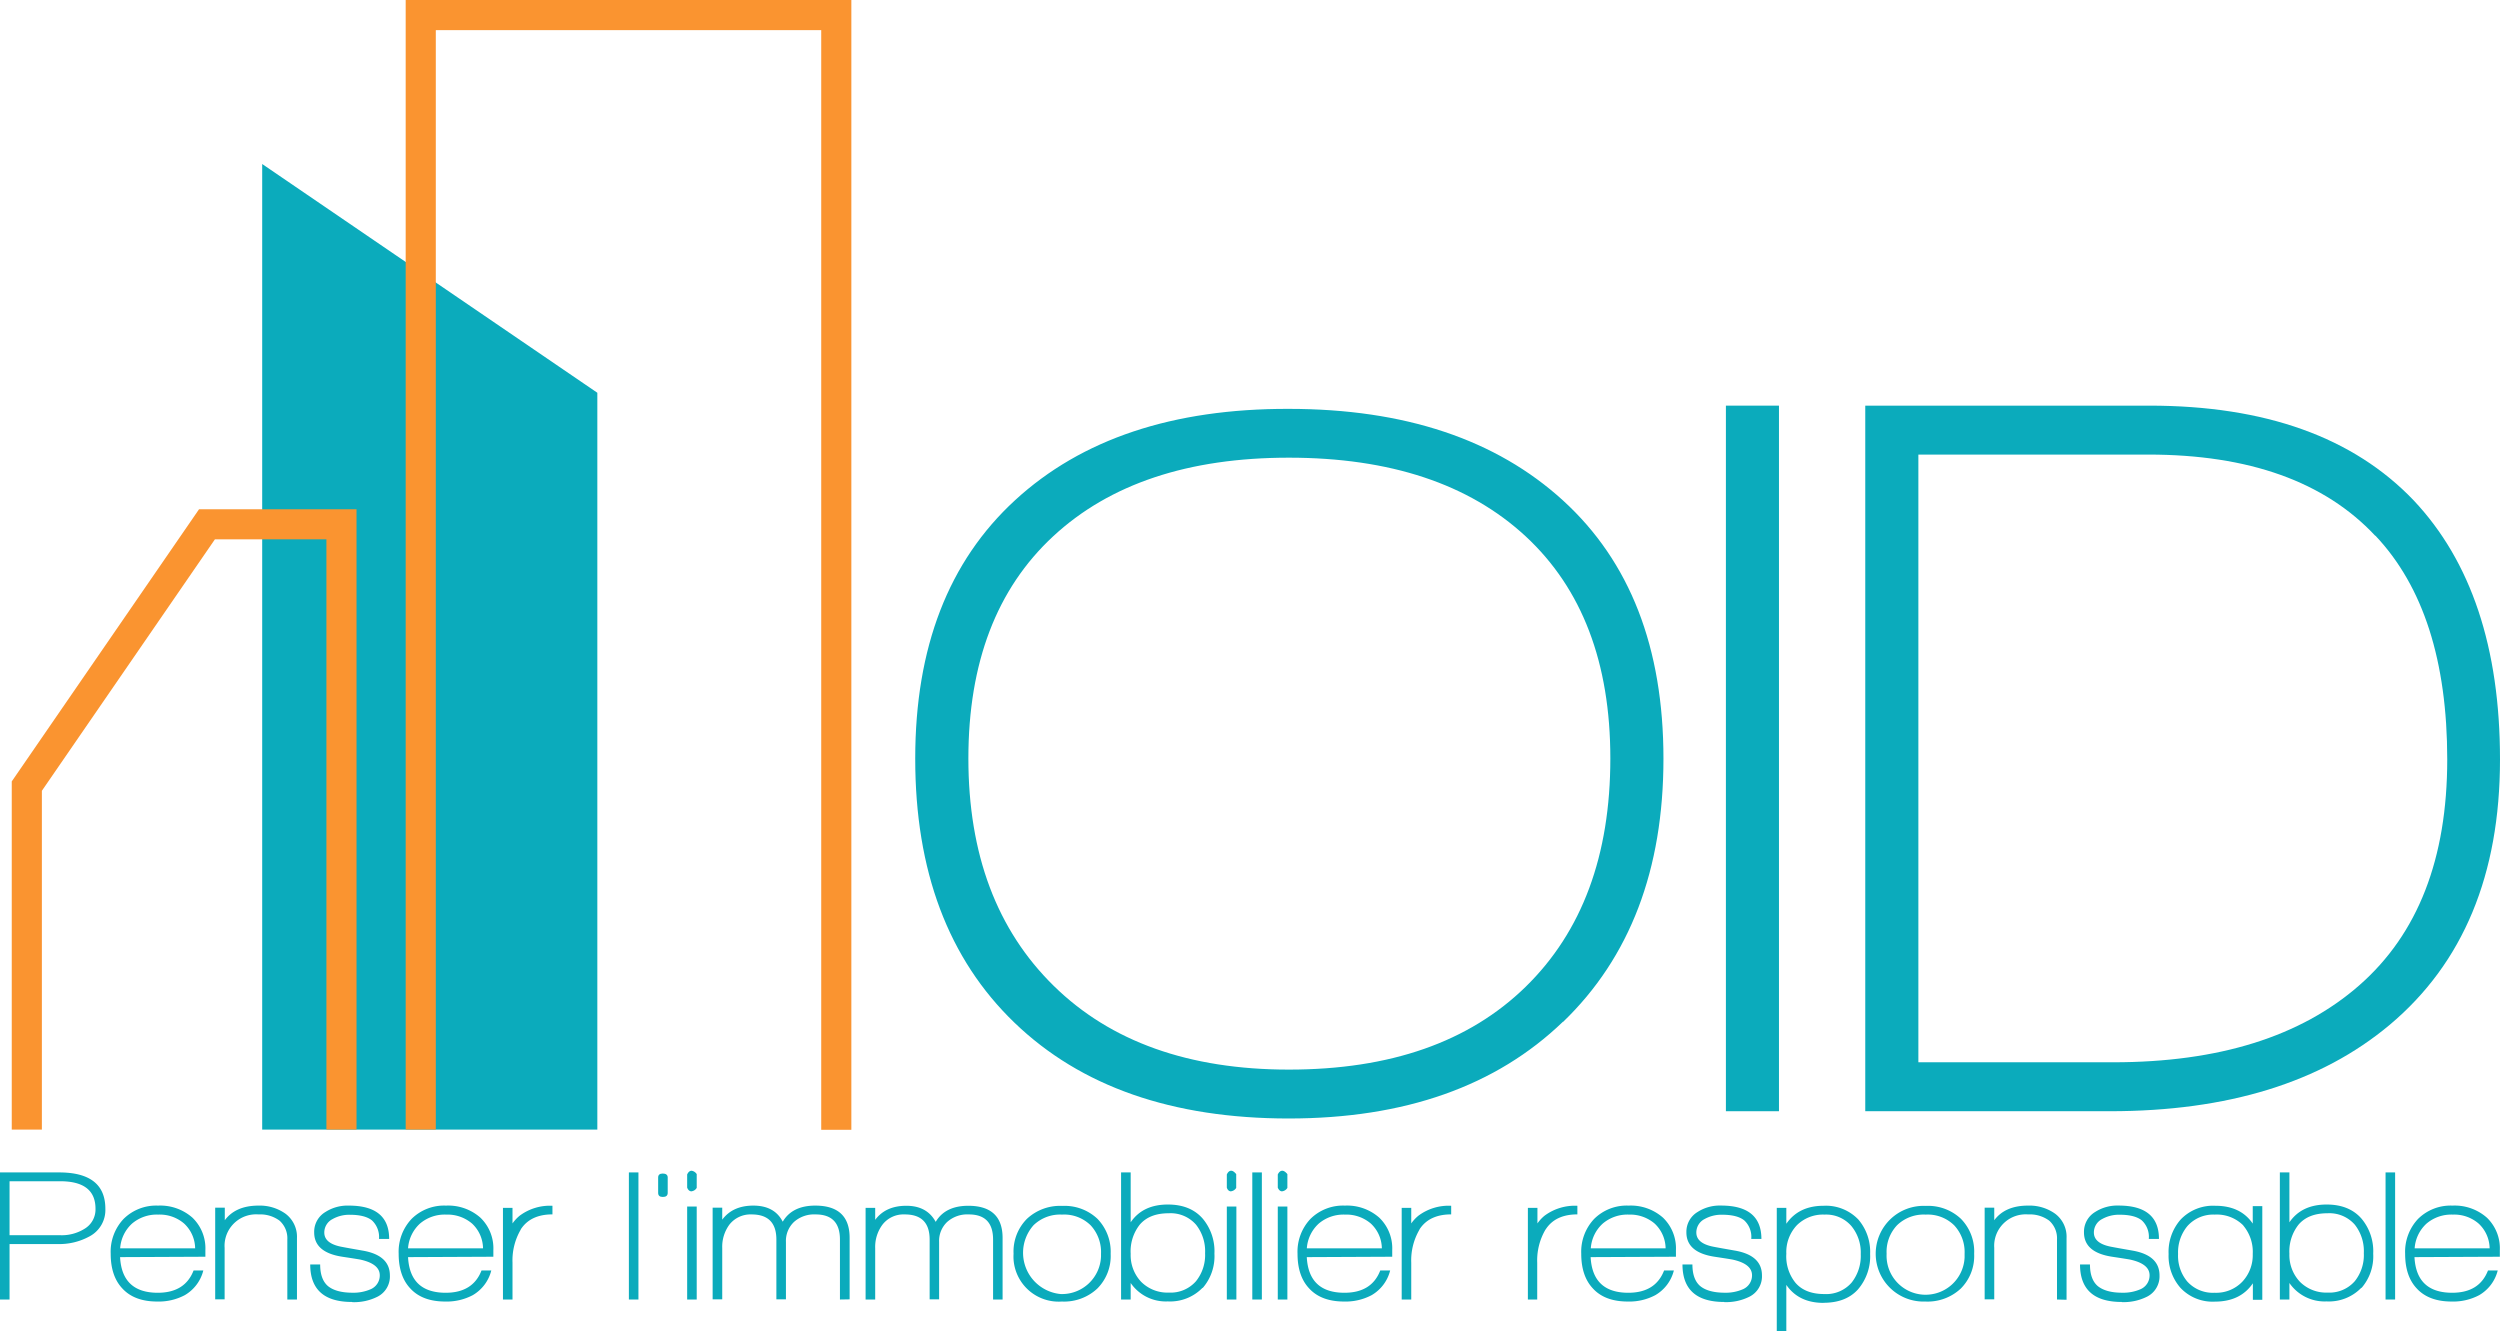
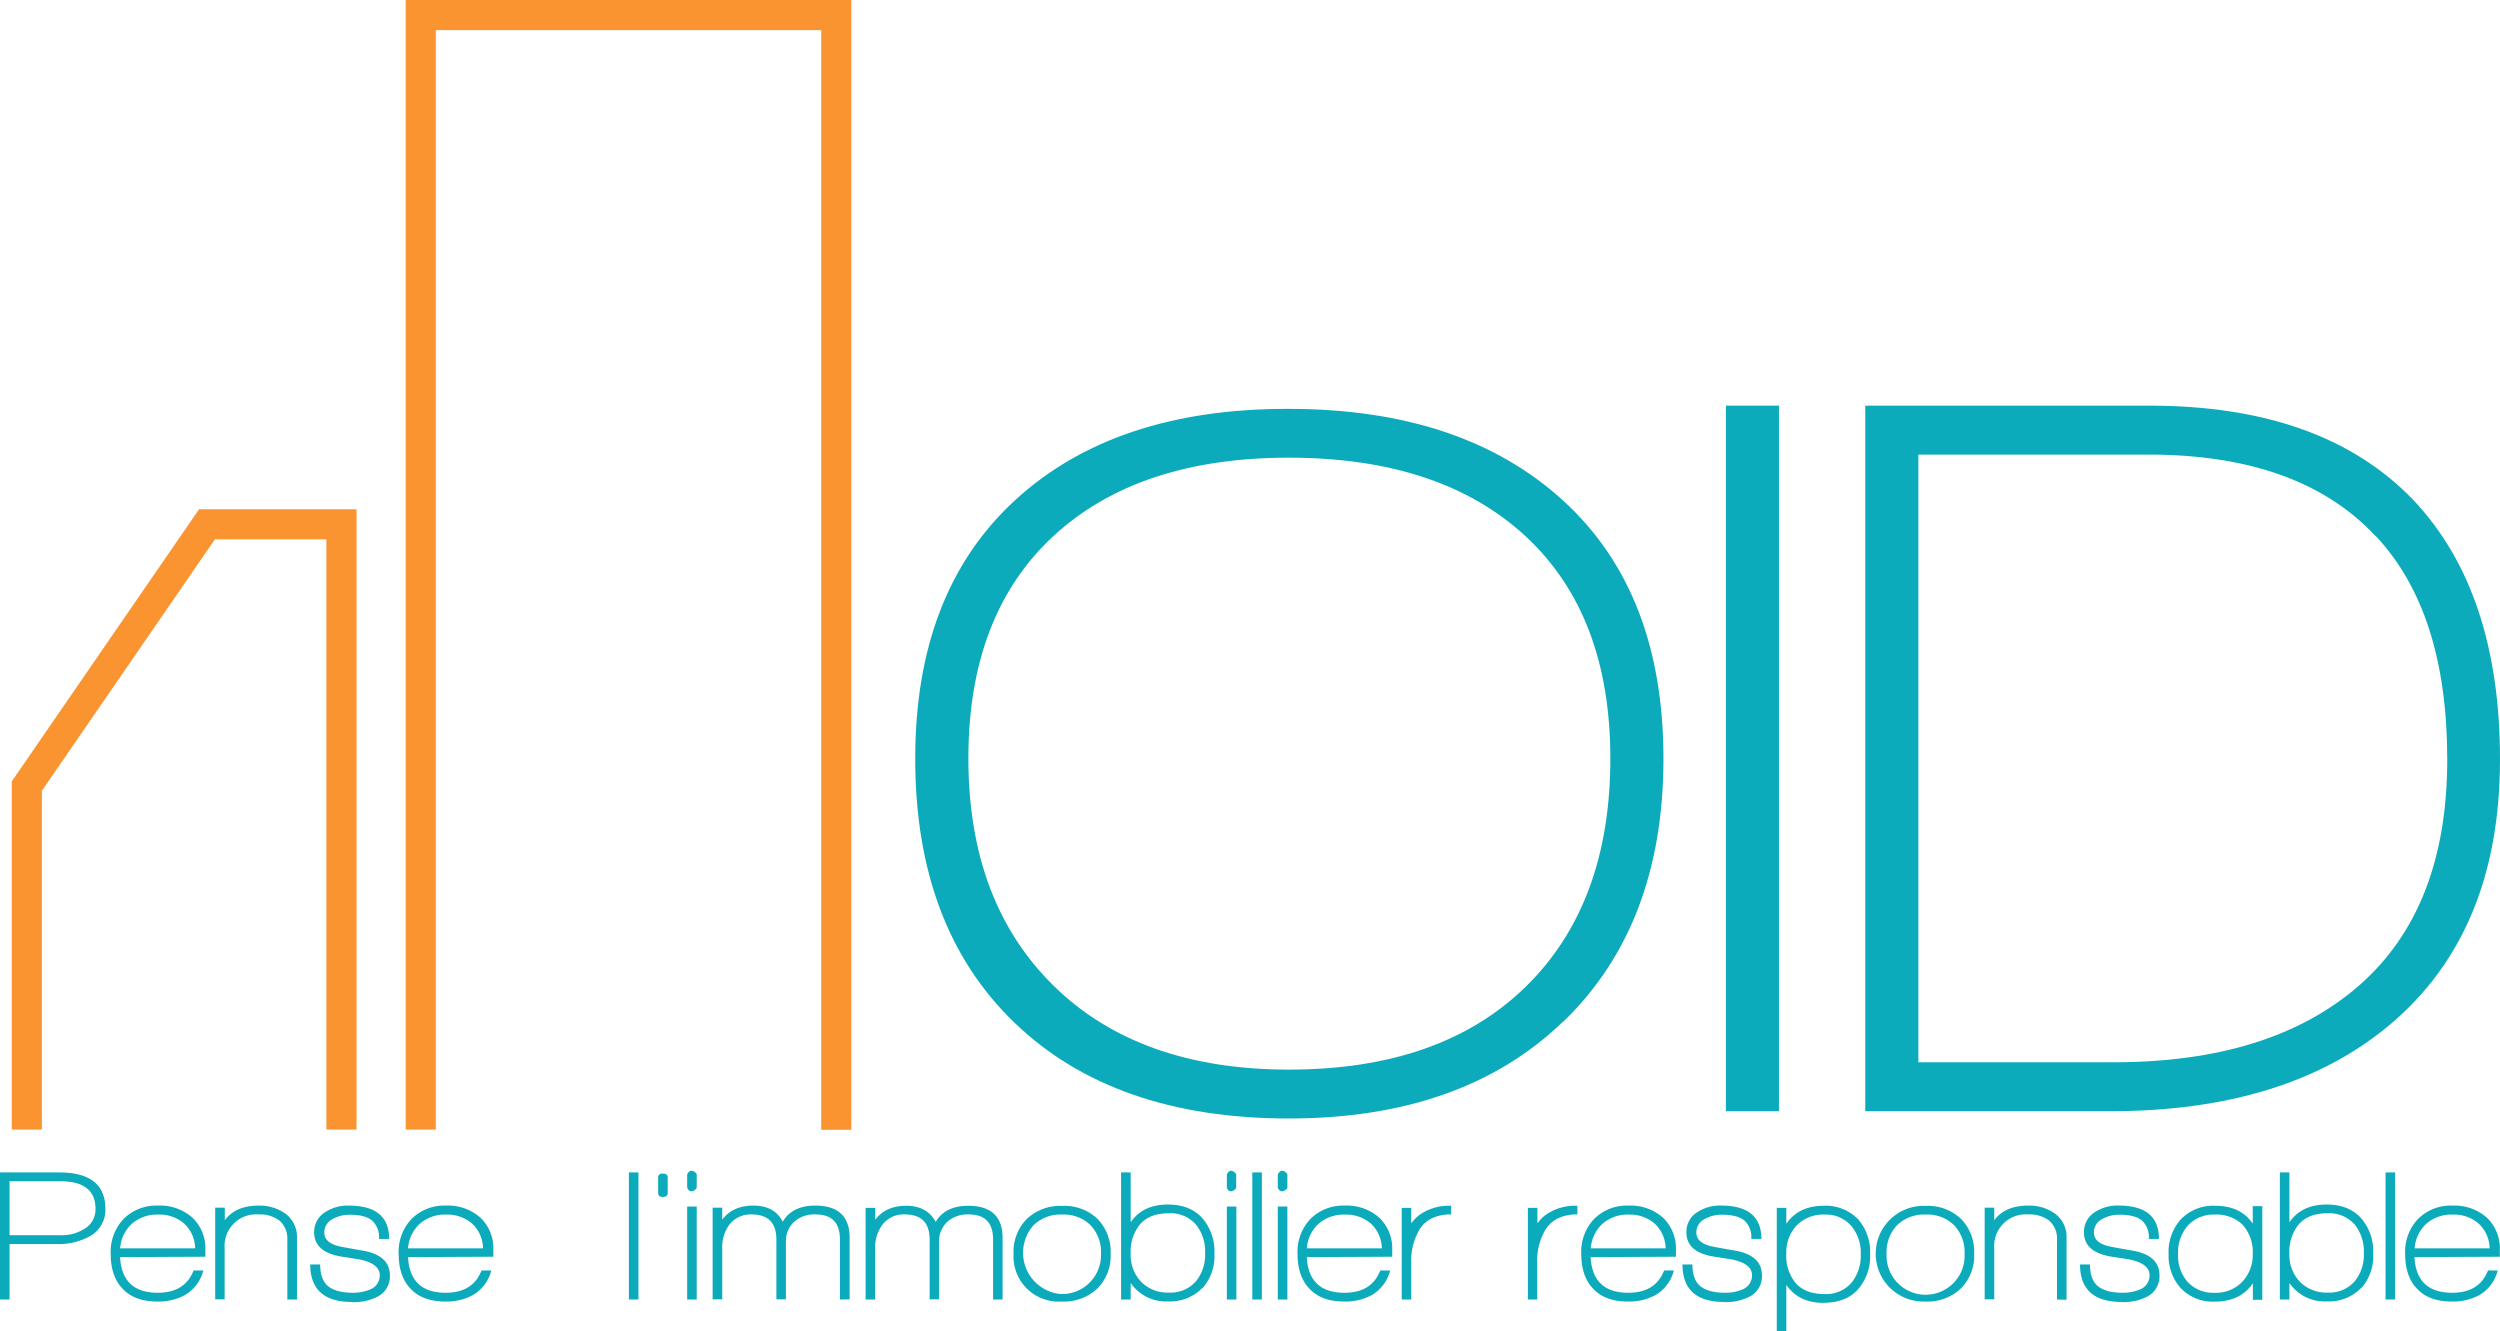
<svg xmlns="http://www.w3.org/2000/svg" viewBox="0 0 580.87 309.25">
  <defs>
    <style>.cls-1,.cls-4{fill:none;}.cls-2{fill:#0babbc;}.cls-3{clip-path:url(#clip-path);}.cls-4{stroke:#fa9430;stroke-miterlimit:10;stroke-width:7px;}</style>
    <clipPath id="clip-path">
      <rect class="cls-1" width="580.9" height="309.25" />
    </clipPath>
  </defs>
  <g id="Layer_2" data-name="Layer 2">
    <g id="Layer_1-2" data-name="Layer 1">
      <g id="Calque_2" data-name="Calque 2">
        <g id="Calque_2-2" data-name="Calque 2-2">
-           <polyline class="cls-2" points="60.92 262.46 60.92 38.11 138.79 91.26 138.79 262.46" />
          <g class="cls-3">
            <path class="cls-4" d="M79.34,262.46V121.82H48.09L6.23,182.65v79.81m91.53,0V3.5h96.55v259" />
            <path class="cls-2" d="M354.47,124.6q-19.73-18.25-55-18.26-35.06,0-54.76,18.26T225,176.22q0,33.38,19.83,52.84t54.64,19.46q35.31,0,55-19.23t19.69-53.07q0-33.36-19.69-51.62m8.69,112.79q-23.34,22.49-63.72,22.49-40.6,0-63.71-22.24t-23.08-61.42q0-38.68,23.2-60T299.44,95q40.38,0,63.72,21.28t23.34,60q0,38.68-23.34,61.17" />
          </g>
          <rect class="cls-2" x="401.01" y="94.25" width="12.33" height="163.94" />
          <g class="cls-3">
            <path class="cls-2" d="M551.87,124.47q-17.65-18.85-52.72-18.85H445.73v141.2H491q36.75,0,57.18-17.89t20.43-52.47q0-34.34-16.69-52m-61.7,133.73H433.39V94.25h66q40.38,0,61.41,22,20.07,21.28,20.07,60.21,0,40.14-25.63,61.66-23.94,20.07-65,20.07" />
            <path class="cls-2" d="M14,274.46H2.22V287H14a10,10,0,0,0,5.62-1.48,5.22,5.22,0,0,0,2.57-4.66q0-6.41-8.23-6.4m-.74,14.59h-11v12.89H0V272.41H13.72q10.76,0,10.76,8.45a6.93,6.93,0,0,1-3.66,6.4,14.64,14.64,0,0,1-7.58,1.79" />
            <path class="cls-2" d="M36.76,282.21a8.86,8.86,0,0,0-6.08,2.09,8.53,8.53,0,0,0-2.76,5.75H45.34a8,8,0,0,0-2.55-5.75,8.66,8.66,0,0,0-6-2.09m-8.89,9.88q.44,8.28,8.76,8.28,6.31,0,8.32-5.18h2.26a9.21,9.21,0,0,1-4.31,5.74,12.92,12.92,0,0,1-6.36,1.48c-3.57,0-6.3-1-8.19-3.09-1.77-1.91-2.66-4.57-2.66-8a11.11,11.11,0,0,1,3-8.11,10.74,10.74,0,0,1,8-3.09,11.29,11.29,0,0,1,8,2.81,9.88,9.88,0,0,1,3,7.56V292Z" />
            <path class="cls-2" d="M66.76,301.94V288a5.48,5.48,0,0,0-1.83-4.4,7.57,7.57,0,0,0-4.87-1.43,7.33,7.33,0,0,0-7.87,6.76,7.22,7.22,0,0,0,0,1V301.9H50V280.6h2.23v2.92c1.68-2.26,4.29-3.4,7.84-3.4A10.29,10.29,0,0,1,66.33,282,6.69,6.69,0,0,1,69,287.65v14.29Z" />
            <path class="cls-2" d="M81.79,302.51q-9.71,0-9.71-8.72h2.31q0,3.45,1.78,5c1.19,1,3.07,1.56,5.66,1.57a10,10,0,0,0,4.32-.82,3.49,3.49,0,0,0,2.09-3.23c0-1.74-1.46-2.94-4.36-3.61-.2-.06-1.65-.29-4.35-.7Q73,291,73,286.35a5.34,5.34,0,0,1,2.62-4.75,9.51,9.51,0,0,1,5.44-1.48q9.36,0,9.36,7.75H88.06a5.3,5.3,0,0,0-1.61-4.29c-1.07-.88-2.8-1.33-5.18-1.33a7.87,7.87,0,0,0-4,1,3.5,3.5,0,0,0-1.92,3.14q0,2.61,4.27,3.35c.75.15,2.29.42,4.61.83q6.36,1.08,6.36,5.79a5.26,5.26,0,0,1-2.87,4.92,12.08,12.08,0,0,1-5.88,1.27" />
            <path class="cls-2" d="M103.65,282.21a8.85,8.85,0,0,0-6.07,2.09,8.58,8.58,0,0,0-2.77,5.75h17.42a8,8,0,0,0-2.54-5.75,8.77,8.77,0,0,0-6-2.09m-8.88,9.88q.43,8.28,8.75,8.28,6.31,0,8.32-5.18h2.27a9.21,9.21,0,0,1-4.31,5.74,12.92,12.92,0,0,1-6.36,1.48c-3.57,0-6.3-1-8.19-3.09-1.77-1.91-2.66-4.57-2.66-8a11.11,11.11,0,0,1,3-8.11,10.71,10.71,0,0,1,8-3.09,11.29,11.29,0,0,1,8,2.81,9.88,9.88,0,0,1,3,7.56V292Z" />
-             <path class="cls-2" d="M121,285.69a14.17,14.17,0,0,0-1.92,7.71v8.54h-2.22v-21.3h2.22v3.62a9.1,9.1,0,0,1,1.66-1.79,11.77,11.77,0,0,1,7.62-2.31v2q-5.1,0-7.36,3.48" />
          </g>
          <rect class="cls-2" x="146.12" y="272.41" width="2.22" height="29.53" />
          <g class="cls-3">
            <path class="cls-2" d="M154,278.11c-.72,0-1.08-.31-1.08-.95v-3.58c0-.6.36-.91,1.08-.91s1.14.31,1.14.91v3.58c0,.64-.38.95-1.14.95" />
            <path class="cls-2" d="M159.66,280.34h2.22v21.6h-2.22Zm1.05-3.53q-.71,0-1.05-.87v-3.05q.39-.87,1.05-.87a1.74,1.74,0,0,1,1.17.78V276a1.62,1.62,0,0,1-1.17.79" />
            <path class="cls-2" d="M195.16,301.94V288c0-3.89-1.89-5.84-5.67-5.83a7,7,0,0,0-5,1.74,6.06,6.06,0,0,0-1.88,4.66V301.9h-2.22V288c0-3.89-1.93-5.84-5.79-5.83a6.2,6.2,0,0,0-5.14,2.39,8.66,8.66,0,0,0-1.65,5.41V301.9h-2.23V280.6h2.23v2.79q2.43-3.27,7.23-3.27c3.28,0,5.55,1.25,6.83,3.74,1.45-2.49,4-3.74,7.54-3.74q8,0,8,7.49V301.9Z" />
            <path class="cls-2" d="M230.74,301.94V288c0-3.89-1.89-5.84-5.66-5.83a7,7,0,0,0-5,1.74,6.06,6.06,0,0,0-1.88,4.66V301.9H216V288c0-3.89-1.93-5.84-5.79-5.83A6.16,6.16,0,0,0,205,284.6a8.66,8.66,0,0,0-1.65,5.41v11.93h-2.23v-21.3h2.23v2.79q2.43-3.27,7.23-3.27t6.83,3.74c1.46-2.49,4-3.73,7.54-3.74q8,0,8,7.49v14.29Z" />
            <path class="cls-2" d="M253.43,284.72a8.76,8.76,0,0,0-6.67-2.51,8.86,8.86,0,0,0-6.61,2.46,9.63,9.63,0,0,0,6.31,16,9.08,9.08,0,0,0,9.36-8.76q0-.3,0-.6a9.14,9.14,0,0,0-2.39-6.59m-6.71,17.69a10.51,10.51,0,0,1-11.22-9.75,10.14,10.14,0,0,1,0-1.35,10.78,10.78,0,0,1,3.11-8.12,11.26,11.26,0,0,1,8.21-3,11.11,11.11,0,0,1,8.17,3,11,11,0,0,1,3.07,8.12,10.7,10.7,0,0,1-3.12,8.1,11.3,11.3,0,0,1-8.21,3" />
            <path class="cls-2" d="M277.9,284.56a7.83,7.83,0,0,0-6.35-2.66c-3,0-5.2.88-6.71,2.62a10,10,0,0,0-2.13,6.79,9,9,0,0,0,2.43,6.51,8.61,8.61,0,0,0,6.45,2.51,7.82,7.82,0,0,0,6.31-2.66,9.71,9.71,0,0,0,2.1-6.49,9.94,9.94,0,0,0-2.1-6.62m1.53,14.63a10.47,10.47,0,0,1-8.1,3.19,9.9,9.9,0,0,1-8.62-4.28v3.84h-2.23V272.41h2.23V284q2.82-4.14,8.66-4.13,5.24,0,8.1,3.3a11.78,11.78,0,0,1,2.7,8.11,11.26,11.26,0,0,1-2.74,8" />
            <path class="cls-2" d="M285.05,280.34h2.22v21.6h-2.22Zm1-3.53c-.46,0-.81-.29-1-.87v-3.05c.26-.58.61-.87,1-.87s.74.26,1.18.78V276a1.63,1.63,0,0,1-1.18.79" />
          </g>
          <rect class="cls-2" x="290.97" y="272.41" width="2.22" height="29.53" />
          <g class="cls-3">
            <path class="cls-2" d="M296.89,280.34h2.23v21.6h-2.23Zm1.05-3.53c-.47,0-.81-.29-1.05-.87v-3.05q.41-.87,1.05-.87c.35,0,.74.26,1.18.78V276a1.63,1.63,0,0,1-1.18.79" />
            <path class="cls-2" d="M312.49,282.21a8.86,8.86,0,0,0-6.08,2.09,8.58,8.58,0,0,0-2.77,5.75h17.43a8,8,0,0,0-2.55-5.75,8.73,8.73,0,0,0-6-2.09m-8.89,9.88q.44,8.28,8.75,8.28,6.33,0,8.32-5.18H323a9.21,9.21,0,0,1-4.31,5.74,12.92,12.92,0,0,1-6.36,1.48c-3.57,0-6.3-1-8.19-3.09-1.77-1.91-2.66-4.57-2.66-8a11.11,11.11,0,0,1,3-8.11,10.74,10.74,0,0,1,8-3.09,11.29,11.29,0,0,1,8,2.81,9.88,9.88,0,0,1,3,7.56V292Z" />
            <path class="cls-2" d="M329.82,285.69a14.17,14.17,0,0,0-1.92,7.71v8.54h-2.22v-21.3h2.22v3.62a9.1,9.1,0,0,1,1.66-1.79,11.77,11.77,0,0,1,7.62-2.31v2q-5.1,0-7.36,3.48" />
            <path class="cls-2" d="M359.09,285.69a14.17,14.17,0,0,0-1.92,7.71v8.54H355v-21.3h2.22v3.62a8.76,8.76,0,0,1,1.65-1.79,11.81,11.81,0,0,1,7.63-2.31v2c-3.4,0-5.86,1.16-7.36,3.48" />
            <path class="cls-2" d="M378.46,282.21a8.85,8.85,0,0,0-6.07,2.09,8.52,8.52,0,0,0-2.77,5.75H387a8,8,0,0,0-2.54-5.75,8.77,8.77,0,0,0-6-2.09m-8.88,9.88q.44,8.28,8.75,8.28,6.32,0,8.32-5.18h2.27a9.19,9.19,0,0,1-4.32,5.74,12.86,12.86,0,0,1-6.35,1.48c-3.58,0-6.31-1-8.19-3.09-1.77-1.91-2.66-4.57-2.66-8a11.11,11.11,0,0,1,3-8.11,10.71,10.71,0,0,1,8-3.09,11.29,11.29,0,0,1,8,2.81,9.88,9.88,0,0,1,3,7.56V292Z" />
            <path class="cls-2" d="M400.63,302.51q-9.7,0-9.71-8.72h2.31q0,3.45,1.78,5c1.19,1,3.08,1.56,5.67,1.57a10,10,0,0,0,4.31-.82,3.49,3.49,0,0,0,2.09-3.23q0-2.61-4.36-3.61c-.2-.06-1.65-.29-4.35-.7q-6.54-1-6.54-5.66a5.36,5.36,0,0,1,2.62-4.75,9.51,9.51,0,0,1,5.44-1.48q9.36,0,9.37,7.75H406.9a5.23,5.23,0,0,0-1.61-4.29c-1.07-.88-2.8-1.33-5.18-1.33a8,8,0,0,0-4.05,1,3.5,3.5,0,0,0-1.92,3.14c0,1.74,1.43,2.86,4.27,3.35.75.15,2.29.42,4.62.83q6.36,1.08,6.36,5.79a5.29,5.29,0,0,1-2.88,4.92,12.08,12.08,0,0,1-5.88,1.27" />
            <path class="cls-2" d="M430.2,284.91a7.74,7.74,0,0,0-6.27-2.7,8.6,8.6,0,0,0-6.47,2.51,9.1,9.1,0,0,0-2.41,6.59,9.76,9.76,0,0,0,2.13,6.75c1.51,1.75,3.75,2.61,6.71,2.61a7.8,7.8,0,0,0,6.36-2.7,10,10,0,0,0,2.09-6.57,9.67,9.67,0,0,0-2.14-6.49m-6.49,17.81q-5.79,0-8.66-4.18v10.71h-2.22V280.64h2.22v3.7q2.88-4.17,8.62-4.18a10.44,10.44,0,0,1,8.1,3.18,11.51,11.51,0,0,1,2.75,8,11.79,11.79,0,0,1-2.84,8.27c-1.88,2.07-4.54,3.09-8,3.09" />
            <path class="cls-2" d="M454.07,284.72a8.77,8.77,0,0,0-6.66-2.51,8.88,8.88,0,0,0-6.62,2.46,9,9,0,0,0-2.44,6.64,9.07,9.07,0,1,0,18.12.85c0-.28,0-.57,0-.85a9.11,9.11,0,0,0-2.4-6.59m-6.71,17.69a11.12,11.12,0,1,1,.09-22.22,11.11,11.11,0,0,1,8.17,3,10.84,10.84,0,0,1,3.07,8.12,10.7,10.7,0,0,1-3.12,8.1,11.3,11.3,0,0,1-8.21,3" />
            <path class="cls-2" d="M477.94,301.94V288a5.48,5.48,0,0,0-1.83-4.4,7.6,7.6,0,0,0-4.88-1.43,7.33,7.33,0,0,0-7.87,6.76,7.22,7.22,0,0,0,0,1V301.9h-2.23V280.6h2.23v2.92c1.68-2.26,4.29-3.4,7.84-3.4A10.24,10.24,0,0,1,477.5,282a6.67,6.67,0,0,1,2.66,5.66V302Z" />
            <path class="cls-2" d="M493,302.51q-9.71,0-9.71-8.72h2.31q0,3.45,1.78,5c1.2,1,3.08,1.57,5.67,1.57a10,10,0,0,0,4.31-.82,3.49,3.49,0,0,0,2.09-3.23q0-2.61-4.36-3.61c-.2-.06-1.65-.29-4.35-.7q-6.54-1-6.53-5.66a5.35,5.35,0,0,1,2.61-4.75,9.51,9.51,0,0,1,5.44-1.48q9.36,0,9.37,7.75h-2.36a5.23,5.23,0,0,0-1.61-4.29c-1.07-.88-2.8-1.33-5.18-1.33a8,8,0,0,0-4.05,1,3.5,3.5,0,0,0-1.92,3.14c0,1.74,1.43,2.86,4.27,3.35.76.15,2.3.42,4.62.83q6.36,1.08,6.36,5.79a5.29,5.29,0,0,1-2.88,4.92,12.08,12.08,0,0,1-5.88,1.27" />
            <path class="cls-2" d="M521.23,284.73a8.7,8.7,0,0,0-6.66-2.52,8,8,0,0,0-6.36,2.7,9.57,9.57,0,0,0-2.14,6.45,9.31,9.31,0,0,0,2.14,6.4,8,8,0,0,0,6.36,2.61A8.4,8.4,0,0,0,521,297.8a9,9,0,0,0,2.42-6.44,9.49,9.49,0,0,0-2.22-6.63M523.45,302v-3.83c-1.94,2.85-4.89,4.26-8.84,4.26a10.22,10.22,0,0,1-8-3.22,11.24,11.24,0,0,1-2.74-7.83,11.37,11.37,0,0,1,2.78-8,10.38,10.38,0,0,1,8.1-3.22q5.84,0,8.67,4.14v-4.05h2.22V302Z" />
            <path class="cls-2" d="M547.14,284.56a7.84,7.84,0,0,0-6.36-2.66c-3,0-5.19.88-6.7,2.62a10,10,0,0,0-2.14,6.79,9,9,0,0,0,2.44,6.51,8.61,8.61,0,0,0,6.45,2.51,7.83,7.83,0,0,0,6.31-2.66,9.71,9.71,0,0,0,2.09-6.49,9.93,9.93,0,0,0-2.09-6.62m1.53,14.63a10.47,10.47,0,0,1-8.1,3.19,9.92,9.92,0,0,1-8.63-4.28v3.84h-2.22V272.41h2.22V284q2.84-4.14,8.67-4.13c3.48,0,6.19,1.1,8.1,3.3a11.78,11.78,0,0,1,2.7,8.11,11.21,11.21,0,0,1-2.74,8" />
          </g>
          <rect class="cls-2" x="554.28" y="272.41" width="2.22" height="29.53" />
          <g class="cls-3">
            <path class="cls-2" d="M569.88,282.21a8.86,8.86,0,0,0-6.08,2.09,8.53,8.53,0,0,0-2.76,5.75h17.42a8,8,0,0,0-2.55-5.75,8.66,8.66,0,0,0-6-2.09M561,292.09q.43,8.28,8.76,8.28,6.32,0,8.32-5.18h2.26a9.21,9.21,0,0,1-4.31,5.74,12.92,12.92,0,0,1-6.36,1.48c-3.57,0-6.3-1-8.19-3.09-1.77-1.91-2.65-4.57-2.65-8a11.15,11.15,0,0,1,3-8.11,10.74,10.74,0,0,1,8-3.09,11.29,11.29,0,0,1,8,2.81,9.88,9.88,0,0,1,3,7.56V292Z" />
          </g>
        </g>
      </g>
    </g>
  </g>
</svg>